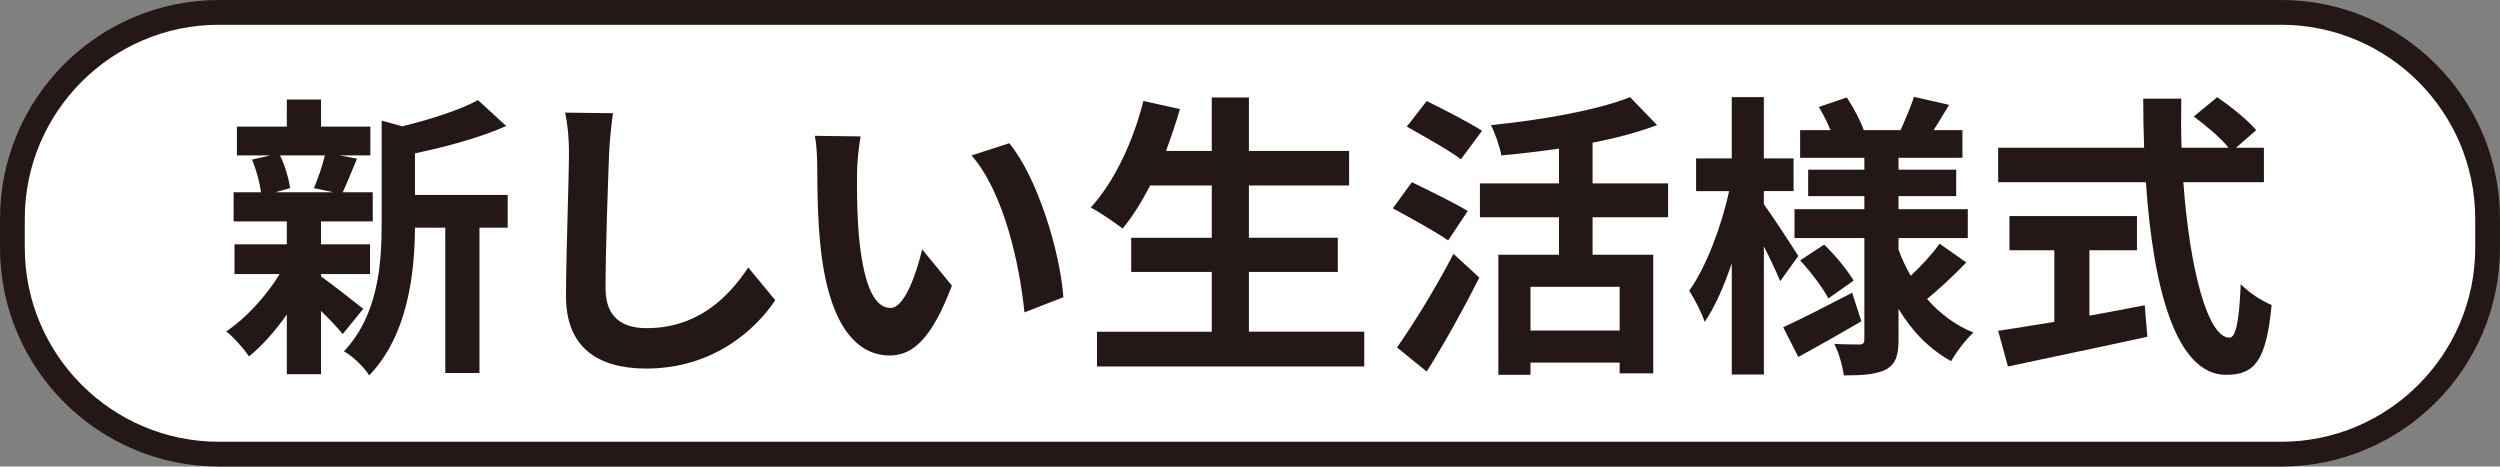
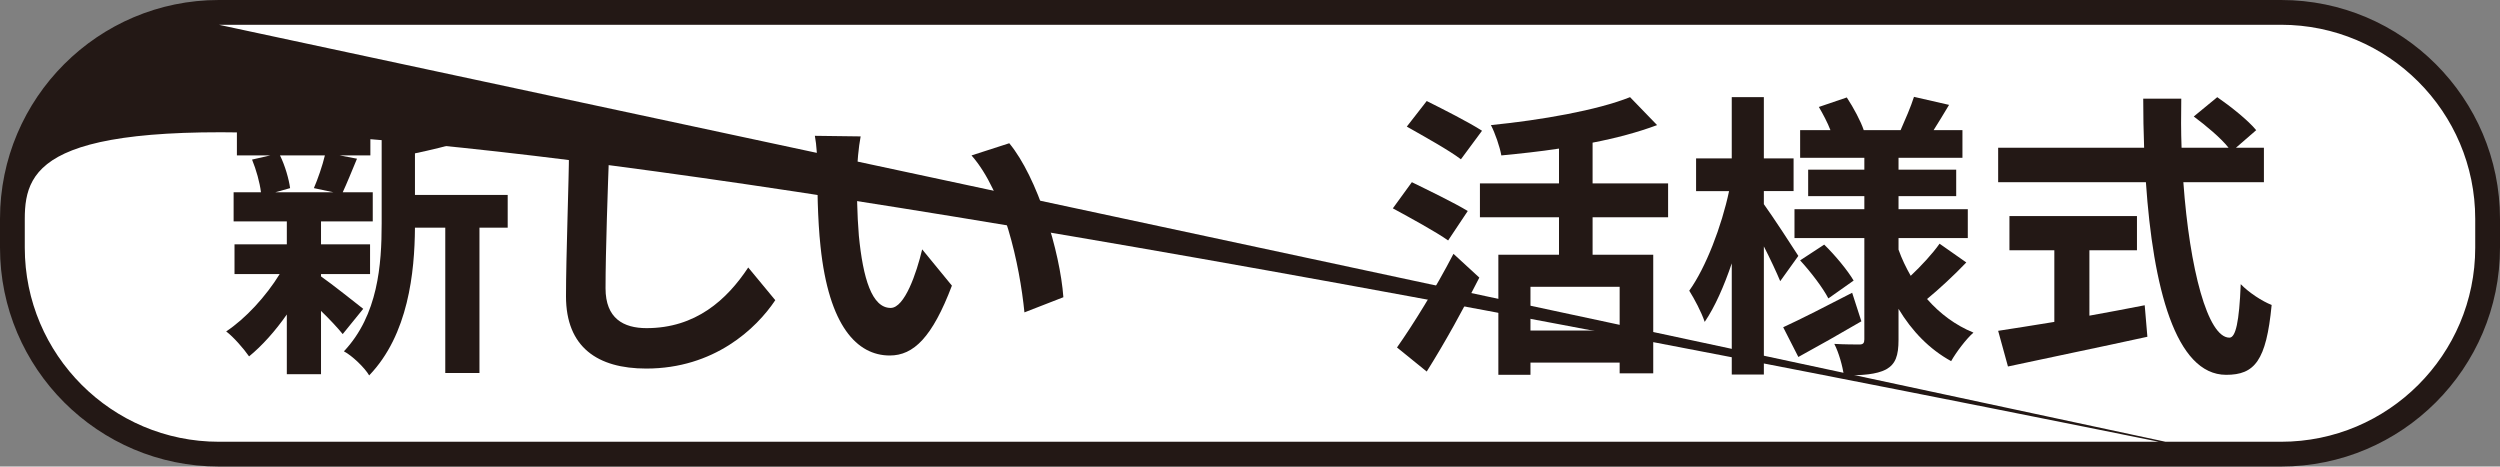
<svg xmlns="http://www.w3.org/2000/svg" version="1.1" id="レイヤー_1" x="0px" y="0px" viewBox="0 0 302.715 56.49" style="enable-background:new 0 0 302.715 56.49;" xml:space="preserve">
  <rect x="0" y="0" width="302.715" height="56.49" fill="#808080" stroke="none" />
  <style type="text/css">
	.st0{fill:#FFFFFF;}
	.st1{fill:#231815;}
</style>
  <g>
    <g>
      <path class="st0" d="M301.215,29.99c0,13.75-11.25,25-25,25H26.5c-13.75,0-25-11.25-25-25V26.5c0-13.75,11.25-25,25-25h249.714    c13.75,0,25,11.25,25,25V29.99z" />
    </g>
-     <path class="st1" d="M276.215,56.49H26.5C11.888,56.49,0,44.603,0,29.99V26.5C0,11.888,11.888,0,26.5,0h249.715   c14.612,0,26.5,11.888,26.5,26.5v3.49C302.715,44.603,290.827,56.49,276.215,56.49z M26.5,3C13.542,3,3,13.542,3,26.5v3.49   c0,12.958,10.542,23.5,23.5,23.5h249.715c12.958,0,23.5-10.542,23.5-23.5V26.5c0-12.958-10.542-23.5-23.5-23.5H26.5z" />
+     <path class="st1" d="M276.215,56.49H26.5C11.888,56.49,0,44.603,0,29.99V26.5C0,11.888,11.888,0,26.5,0h249.715   c14.612,0,26.5,11.888,26.5,26.5v3.49C302.715,44.603,290.827,56.49,276.215,56.49z C13.542,3,3,13.542,3,26.5v3.49   c0,12.958,10.542,23.5,23.5,23.5h249.715c12.958,0,23.5-10.542,23.5-23.5V26.5c0-12.958-10.542-23.5-23.5-23.5H26.5z" />
  </g>
  <g>
    <g>
      <g>
        <g>
          <path class="st1" d="M38.87,33.47c1.296,0.9,4.283,3.276,5.111,3.924l-2.484,3.06c-0.576-0.72-1.583-1.8-2.627-2.808v7.667      h-4.14v-7.235c-1.404,2.016-3.023,3.816-4.571,5.076c-0.648-0.936-1.872-2.34-2.771-3.024c2.339-1.548,4.823-4.247,6.479-6.947      h-5.471v-3.6h6.335v-2.772h-6.443v-3.528h3.312c-0.144-1.188-0.576-2.736-1.08-3.959l2.196-0.504h-4.031v-3.492h6.047v-3.275      h4.14v3.275h5.975v3.492h-3.708l2.088,0.396c-0.648,1.548-1.224,2.988-1.728,4.067h3.636v3.528H38.87v2.772h5.939v3.6H38.87      V33.47z M33.903,18.82c0.612,1.224,1.08,2.879,1.224,3.959l-1.8,0.504h7.055l-2.375-0.504c0.468-1.08,1.044-2.736,1.332-3.959      H33.903z M61.475,27.567h-3.419v17.602h-4.14V27.567h-3.671c-0.036,5.363-0.792,12.958-5.543,17.89      c-0.54-0.936-2.087-2.412-3.06-2.916c4.14-4.391,4.572-10.51,4.572-15.478V14.609l2.483,0.684      c3.419-0.828,6.983-1.98,9.179-3.168l3.42,3.132c-3.168,1.404-7.271,2.52-11.051,3.312v5.039h11.23V27.567z" />
          <path class="st1" d="M73.754,18.496c-0.144,3.888-0.432,11.951-0.432,16.414c0,3.636,2.16,4.823,4.967,4.823      c5.939,0,9.719-3.42,12.311-7.343l3.275,3.959c-2.304,3.456-7.415,8.279-15.622,8.279c-5.903,0-9.719-2.592-9.719-8.747      c0-4.823,0.36-14.29,0.36-17.386c0-1.692-0.144-3.419-0.468-4.859l5.795,0.072C74.006,15.221,73.826,17.057,73.754,18.496z" />
          <path class="st1" d="M103.779,20.908c-0.036,2.34,0,5.039,0.216,7.631c0.504,5.183,1.583,8.747,3.851,8.747      c1.692,0,3.132-4.211,3.816-7.091l3.6,4.392c-2.376,6.263-4.644,8.459-7.523,8.459c-3.959,0-7.379-3.563-8.387-13.21      c-0.36-3.312-0.396-7.523-0.396-9.719c0-1.008-0.072-2.556-0.288-3.672l5.543,0.072C103.959,17.813,103.779,19.9,103.779,20.908      z M128.76,35.99l-4.715,1.835c-0.576-5.795-2.484-14.542-6.407-19.005l4.571-1.476C125.628,21.484,128.364,30.483,128.76,35.99z      " />
-           <path class="st1" d="M165.192,40.166v4.211h-32.36v-4.211h13.895V32.93h-9.755v-4.139h9.755v-6.335h-7.451      c-1.044,1.98-2.16,3.816-3.348,5.219c-0.864-0.684-2.771-1.98-3.852-2.556c2.808-3.024,5.147-7.991,6.371-12.887l4.428,0.972      c-0.504,1.728-1.08,3.419-1.692,5.075h5.543v-6.479h4.499v6.479h12.131v4.176h-12.131v6.335h10.763v4.139h-10.763v7.235H165.192      z" />
          <path class="st1" d="M175.348,29.115c-1.476-1.044-4.571-2.736-6.695-3.887l2.304-3.168c1.98,0.972,5.184,2.52,6.767,3.491      L175.348,29.115z M169.156,42.073c1.908-2.7,4.68-7.163,6.839-11.338l3.131,2.879c-1.908,3.78-4.175,7.883-6.371,11.375      L169.156,42.073z M176.896,19.288c-1.404-1.08-4.463-2.771-6.551-3.959l2.412-3.096c2.016,1.008,5.147,2.592,6.695,3.6      L176.896,19.288z M192.841,26.307v4.536h7.343v14.362h-4.067v-1.296h-10.799v1.476h-3.888V30.843h7.343v-4.536h-9.575v-4.103      h9.575v-4.212c-2.34,0.36-4.751,0.612-6.983,0.828c-0.18-1.044-0.756-2.7-1.26-3.672c6.12-0.612,12.887-1.8,16.846-3.384      l3.275,3.384c-2.304,0.864-5.003,1.584-7.811,2.124v4.931h9.143v4.103H192.841z M196.117,34.73h-10.799v5.291h10.799V34.73z" />
          <path class="st1" d="M215.559,34.046c-0.432-1.044-1.188-2.664-1.98-4.211v15.514h-3.887V31.887      c-0.936,2.771-2.052,5.291-3.276,7.091c-0.396-1.188-1.26-2.808-1.872-3.779c2.016-2.808,3.923-7.811,4.823-12.059h-3.995V19.18      h4.319v-7.415h3.887v7.415h3.6v3.959h-3.6v1.584c0.972,1.332,3.564,5.291,4.176,6.263L215.559,34.046z M225.386,38.906      c-2.52,1.476-5.327,3.06-7.631,4.319l-1.836-3.6c2.124-0.972,5.292-2.592,8.351-4.175L225.386,38.906z M238.092,31.779      c-1.512,1.584-3.348,3.276-4.751,4.427c1.548,1.764,3.419,3.167,5.615,4.067c-0.9,0.792-2.088,2.376-2.7,3.456      c-2.627-1.44-4.751-3.635-6.371-6.335v3.743c0,1.944-0.36,2.952-1.512,3.599c-1.188,0.612-2.88,0.72-5.111,0.72      c-0.144-1.116-0.612-2.772-1.152-3.816c1.224,0.072,2.627,0.072,3.06,0.072c0.432,0,0.576-0.18,0.576-0.612V28.827h-8.459      v-3.492h8.459v-1.584h-6.803v-3.204h6.803v-1.44h-7.775v-3.347h3.671c-0.36-0.936-0.9-1.944-1.404-2.808l3.384-1.152      c0.828,1.26,1.692,2.879,2.052,3.959h4.463c0.54-1.224,1.26-2.88,1.62-4.032l4.248,0.972c-0.648,1.08-1.296,2.16-1.872,3.06      h3.492v3.347h-7.739v1.44h6.983v3.204h-6.983v1.584h8.387v3.492h-8.387v1.404c0.396,1.116,0.9,2.16,1.476,3.167      c1.26-1.188,2.664-2.7,3.492-3.888L238.092,31.779z M220.886,29.619c1.332,1.296,2.844,3.132,3.563,4.355l-3.06,2.16      c-0.648-1.26-2.124-3.204-3.419-4.607L220.886,29.619z" />
          <path class="st1" d="M264.374,22.06c0.756,10.511,2.952,18.826,5.579,18.826c0.756,0,1.188-1.908,1.368-6.479      c0.972,1.008,2.556,2.052,3.744,2.52c-0.648,6.803-2.088,8.459-5.507,8.459c-6.155,0-8.855-10.655-9.719-23.325h-17.89v-4.176      h17.674c-0.072-1.944-0.108-3.959-0.108-5.939h4.607c-0.036,1.98-0.036,3.995,0.036,5.939h5.688      c-0.972-1.224-2.772-2.7-4.211-3.779l2.844-2.34c1.62,1.116,3.743,2.808,4.715,3.996l-2.448,2.124h3.383v4.176H264.374z       M252.999,38.222c2.196-0.396,4.499-0.828,6.695-1.26l0.324,3.815c-5.903,1.296-12.239,2.592-16.882,3.6l-1.188-4.319      c1.835-0.288,4.211-0.648,6.803-1.08v-8.675h-5.436v-4.139h15.442v4.139h-5.759V38.222z" />
        </g>
      </g>
    </g>
  </g>
</svg>